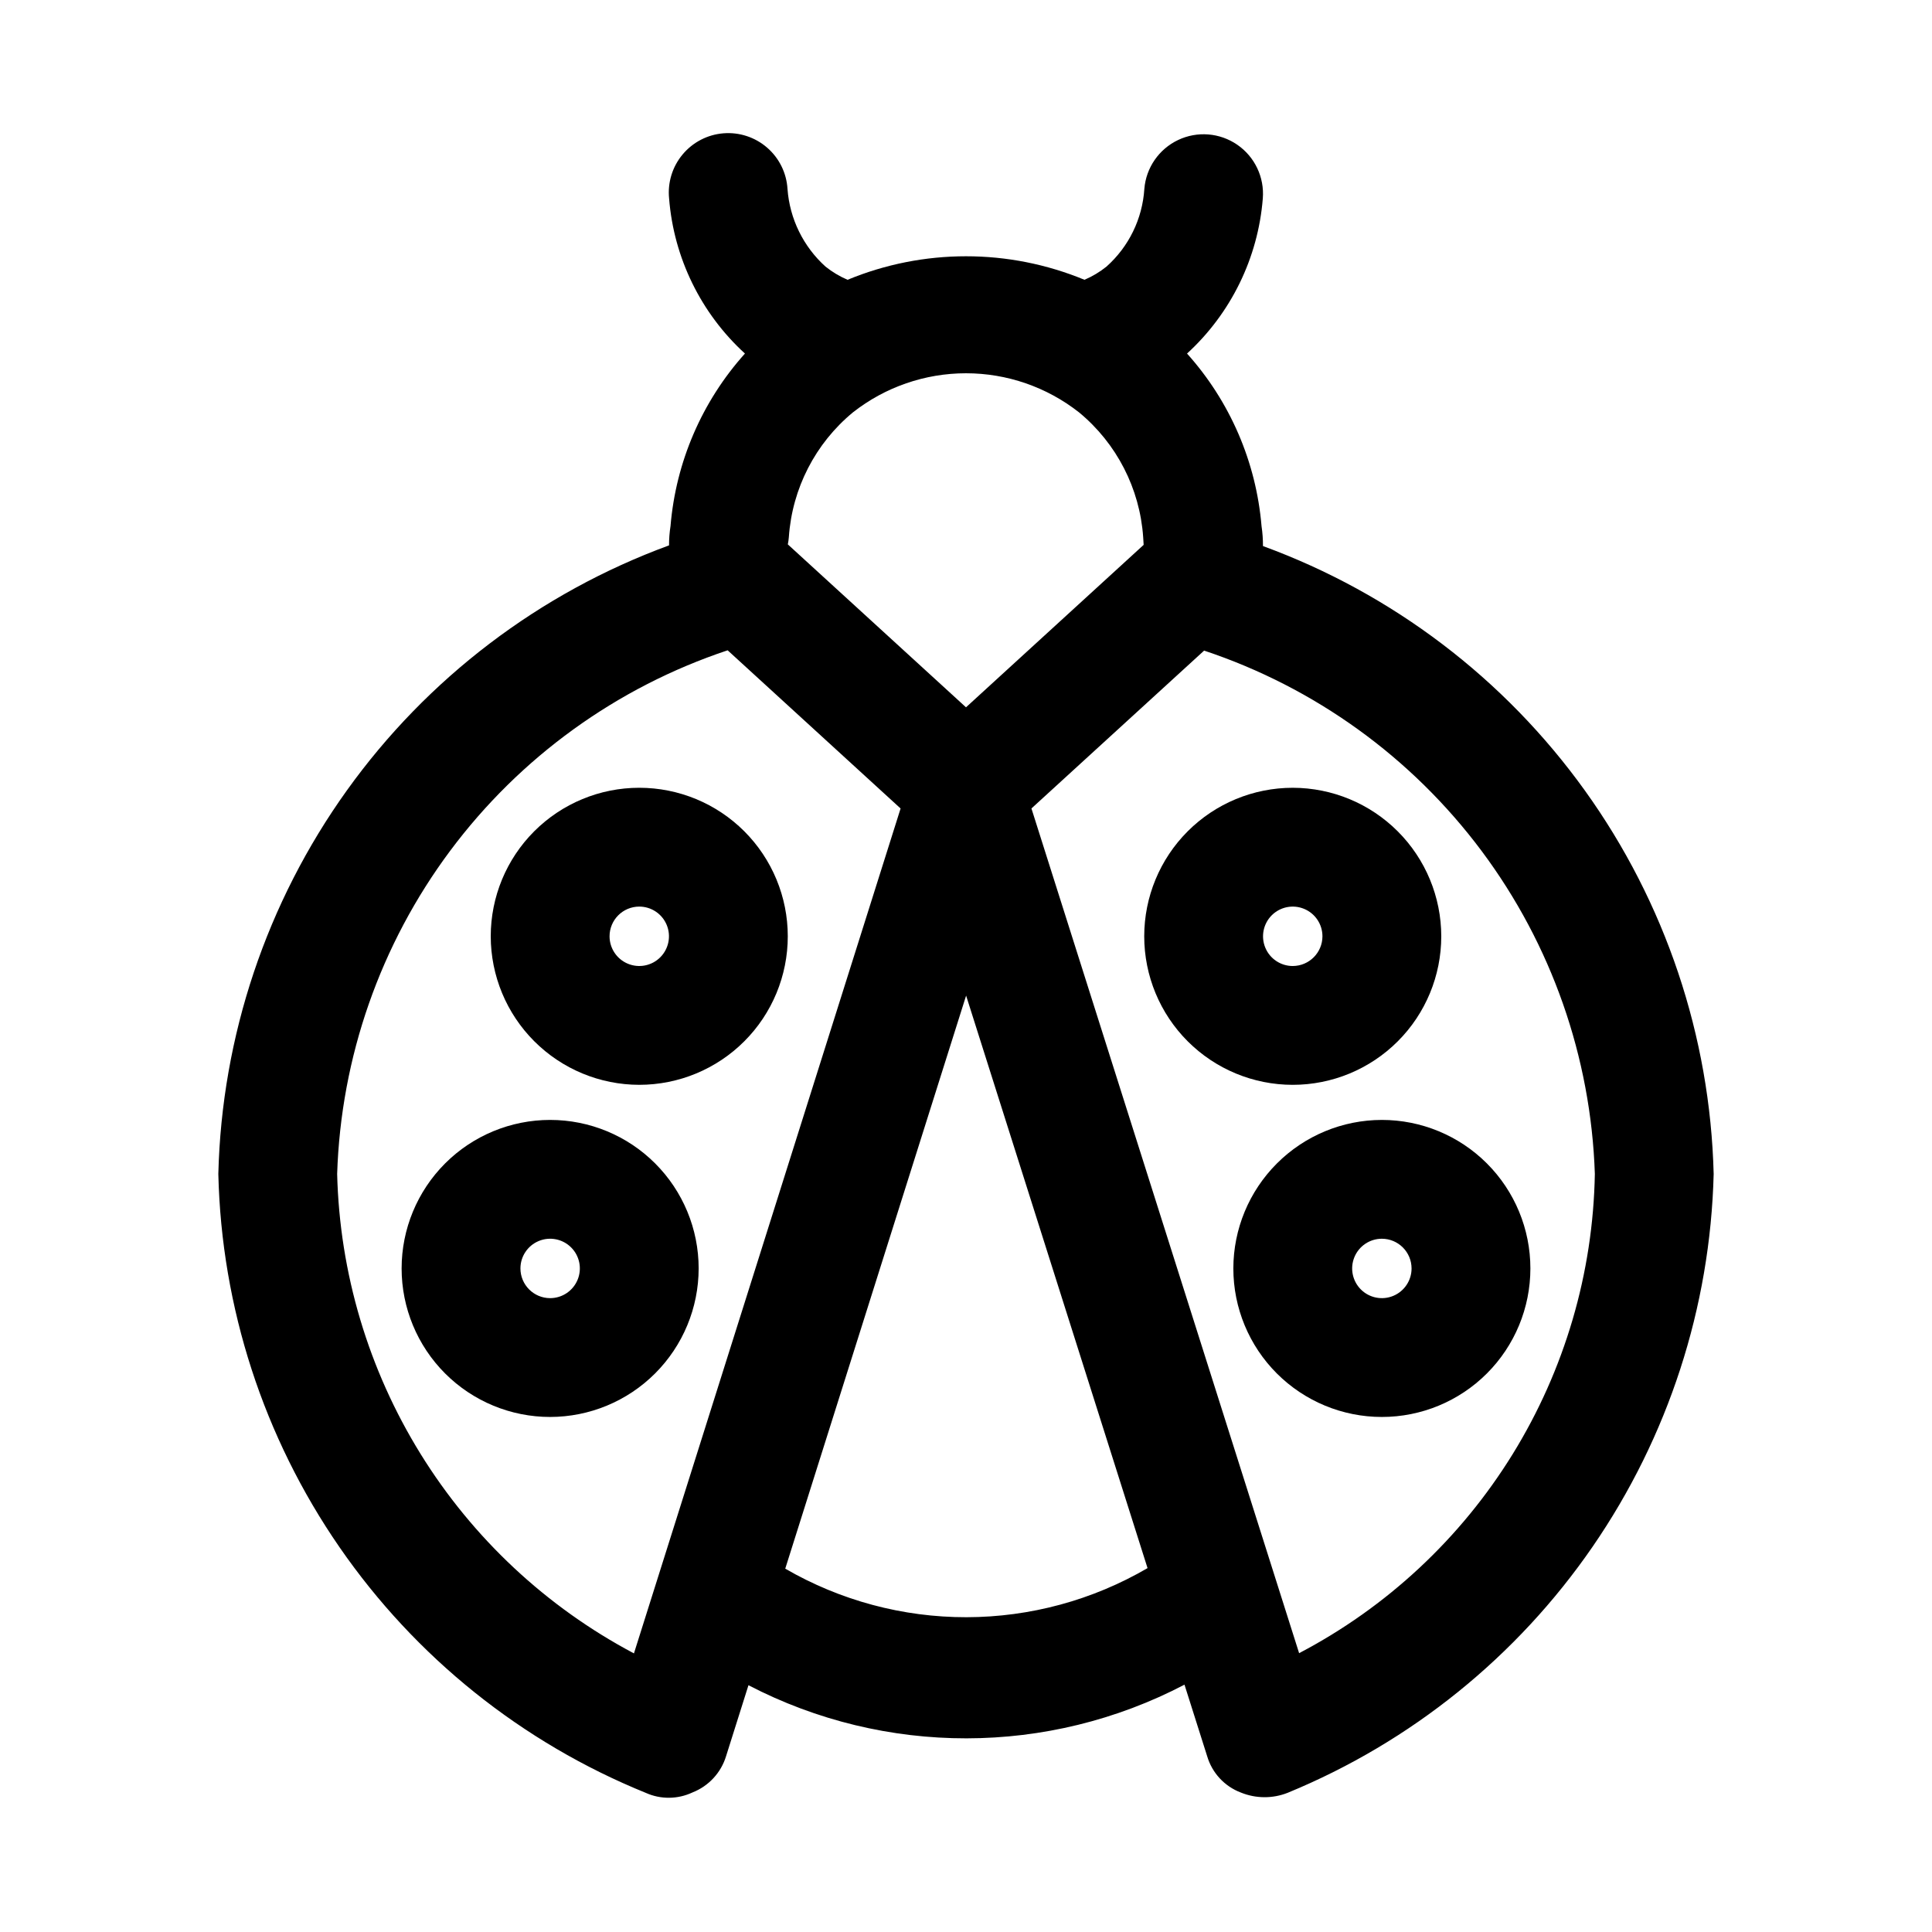
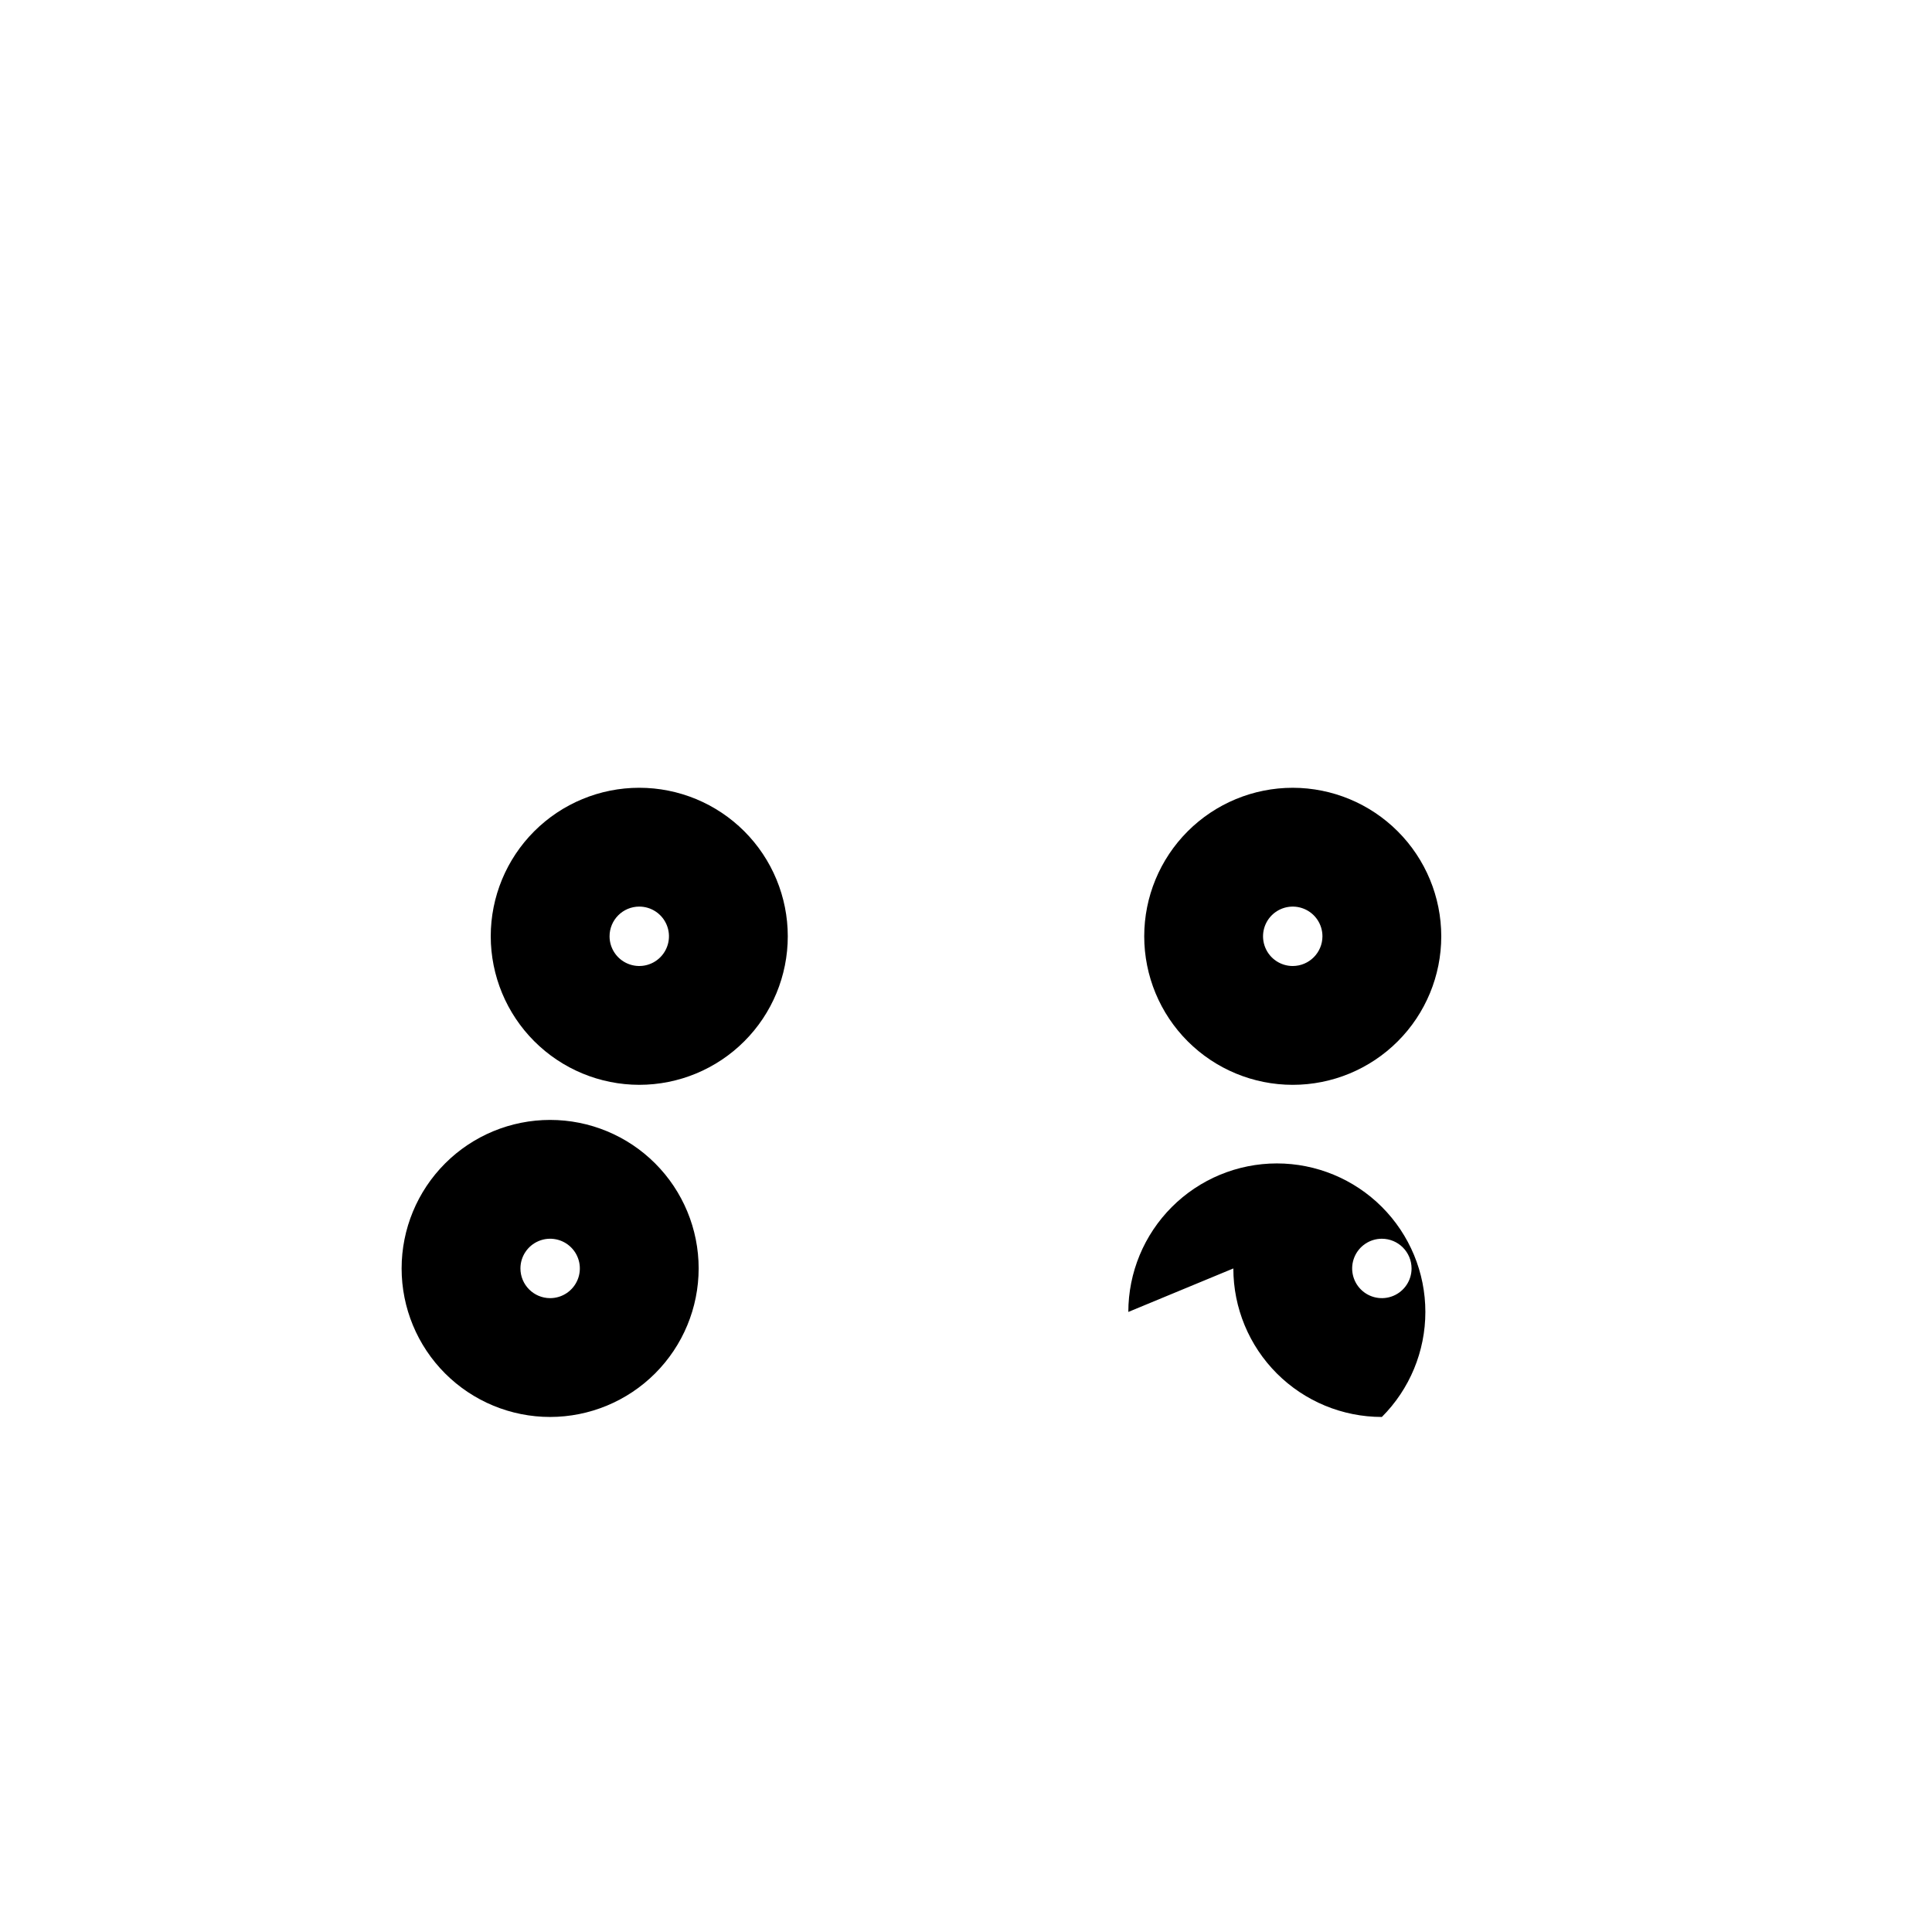
<svg xmlns="http://www.w3.org/2000/svg" fill="#000000" width="800px" height="800px" version="1.1" viewBox="144 144 512 512">
  <g>
-     <path d="m478.7 288.71c0.008-1.77-0.117-3.535-0.379-5.281-1.422-16.988-8.355-33.051-19.746-45.734 11.652-10.668 18.828-25.355 20.082-41.105 0.449-5.609-2.125-11.031-6.758-14.227-4.633-3.191-10.613-3.672-15.695-1.258-5.082 2.414-8.492 7.356-8.941 12.965-0.508 7.914-4.117 15.312-10.039 20.586-1.773 1.426-3.734 2.598-5.824 3.492-20.105-8.312-42.688-8.312-62.789 0-2.094-0.895-4.059-2.07-5.836-3.492-5.891-5.305-9.5-12.68-10.078-20.586-0.254-4.223-2.195-8.164-5.391-10.938-3.191-2.773-7.367-4.144-11.582-3.805-4.215 0.336-8.117 2.359-10.828 5.606-2.711 3.246-4 7.449-3.578 11.656 1.246 15.754 8.434 30.449 20.102 41.105-11.383 12.676-18.309 28.727-19.723 45.703-0.266 1.699-0.398 3.414-0.395 5.133-34.316 12.586-64.055 35.199-85.355 64.906-21.301 29.703-33.176 65.129-34.086 101.67 0.832 35.41 12 69.801 32.133 98.945 20.129 29.141 48.34 51.762 81.16 65.078 3.938 1.766 8.453 1.723 12.359-0.113 4.277-1.676 7.559-5.211 8.902-9.605l5.938-18.812c36.23 18.824 79.367 18.766 115.55-0.148l6.016 18.977c1.305 4.418 4.602 7.973 8.906 9.605 3.981 1.629 8.438 1.656 12.438 0.07 32.688-13.449 60.762-36.109 80.805-65.227 20.039-29.117 31.184-63.434 32.074-98.77-0.926-36.512-12.809-71.906-34.109-101.58-21.301-29.672-51.027-52.258-85.328-64.816zm-48.75-35.434c9.973 8.227 16.121 20.191 17.004 33.086 0.027 0.473 0.07 1.258 0.125 2.031l-47.078 43.051-47.219-43.18c0.129-0.633 0.219-1.27 0.27-1.914 0.879-12.891 7.023-24.852 16.988-33.074 8.543-6.711 19.094-10.359 29.957-10.359 10.863 0 21.41 3.648 29.953 10.359zm-196.6 201.83c0.992-30.934 11.445-60.824 29.949-85.637s44.168-43.355 73.535-53.133l45.832 41.918-70.664 223.91c-23.207-12.289-42.727-30.535-56.547-52.863-13.824-22.332-21.453-47.938-22.105-74.191zm118.75 104.6 47.93-151.86 48.082 151.72h-0.004c-14.566 8.496-31.121 12.984-47.984 13.012-16.863 0.023-33.43-4.414-48.023-12.867zm136.18 22.402-70.938-223.86 45.762-41.832c29.359 9.77 55.02 28.301 73.535 53.094 18.512 24.797 28.984 54.664 30.012 85.59-0.465 26.254-7.984 51.898-21.773 74.246-13.789 22.344-33.34 40.57-56.598 52.758z" />
    <path d="m313.41 431.49c10.438 0 20.449-4.148 27.832-11.531 7.383-7.379 11.527-17.391 11.527-27.832 0-10.438-4.144-20.449-11.527-27.832-7.383-7.379-17.395-11.527-27.832-11.527s-20.449 4.148-27.832 11.527c-7.383 7.383-11.527 17.395-11.527 27.832 0.012 10.438 4.16 20.441 11.539 27.82 7.379 7.379 17.383 11.531 27.82 11.543zm0-47.23v-0.004c3.184 0 6.055 1.918 7.273 4.859 1.219 2.941 0.543 6.328-1.707 8.578-2.25 2.254-5.637 2.926-8.578 1.707-2.941-1.219-4.859-4.09-4.859-7.273 0.004-4.344 3.527-7.867 7.871-7.871z" />
    <path d="m329.15 480.15c0-10.438-4.144-20.449-11.527-27.832-7.379-7.383-17.391-11.527-27.832-11.527-10.438 0-20.449 4.144-27.832 11.527-7.379 7.383-11.527 17.395-11.527 27.832s4.148 20.449 11.527 27.832c7.383 7.383 17.395 11.527 27.832 11.527 10.438-0.012 20.441-4.16 27.82-11.539s11.531-17.387 11.539-27.82zm-47.23 0c0-3.184 1.918-6.055 4.859-7.273s6.328-0.543 8.578 1.707c2.254 2.25 2.926 5.637 1.707 8.578s-4.09 4.859-7.273 4.859c-4.344-0.004-7.867-3.527-7.871-7.871z" />
    <path d="m486.59 352.77c-10.438 0-20.449 4.148-27.832 11.527-7.379 7.383-11.527 17.395-11.527 27.832 0 10.441 4.148 20.453 11.527 27.832 7.383 7.383 17.395 11.531 27.832 11.531 10.441 0 20.453-4.148 27.832-11.531 7.383-7.379 11.527-17.391 11.527-27.832-0.008-10.434-4.156-20.441-11.539-27.82-7.379-7.379-17.383-11.527-27.82-11.539zm0 47.23v0.004c-3.184 0-6.055-1.918-7.273-4.859s-0.543-6.328 1.707-8.582c2.254-2.25 5.637-2.922 8.578-1.703 2.941 1.215 4.859 4.086 4.859 7.269-0.008 4.344-3.527 7.863-7.871 7.875z" />
-     <path d="m470.85 480.15c0 10.438 4.144 20.449 11.527 27.832 7.383 7.383 17.395 11.527 27.832 11.527s20.449-4.144 27.832-11.527c7.383-7.383 11.527-17.395 11.527-27.832s-4.144-20.449-11.527-27.832c-7.383-7.383-17.395-11.527-27.832-11.527-10.438 0.008-20.441 4.16-27.82 11.539-7.379 7.379-11.531 17.383-11.539 27.82zm47.23 0c0 3.184-1.918 6.055-4.859 7.273s-6.328 0.543-8.578-1.707-2.926-5.637-1.707-8.578c1.219-2.941 4.09-4.859 7.273-4.859 4.344 0.008 7.863 3.527 7.871 7.871z" />
+     <path d="m470.85 480.15c0 10.438 4.144 20.449 11.527 27.832 7.383 7.383 17.395 11.527 27.832 11.527c7.383-7.383 11.527-17.395 11.527-27.832s-4.144-20.449-11.527-27.832c-7.383-7.383-17.395-11.527-27.832-11.527-10.438 0.008-20.441 4.16-27.82 11.539-7.379 7.379-11.531 17.383-11.539 27.82zm47.23 0c0 3.184-1.918 6.055-4.859 7.273s-6.328 0.543-8.578-1.707-2.926-5.637-1.707-8.578c1.219-2.941 4.09-4.859 7.273-4.859 4.344 0.008 7.863 3.527 7.871 7.871z" />
  </g>
</svg>